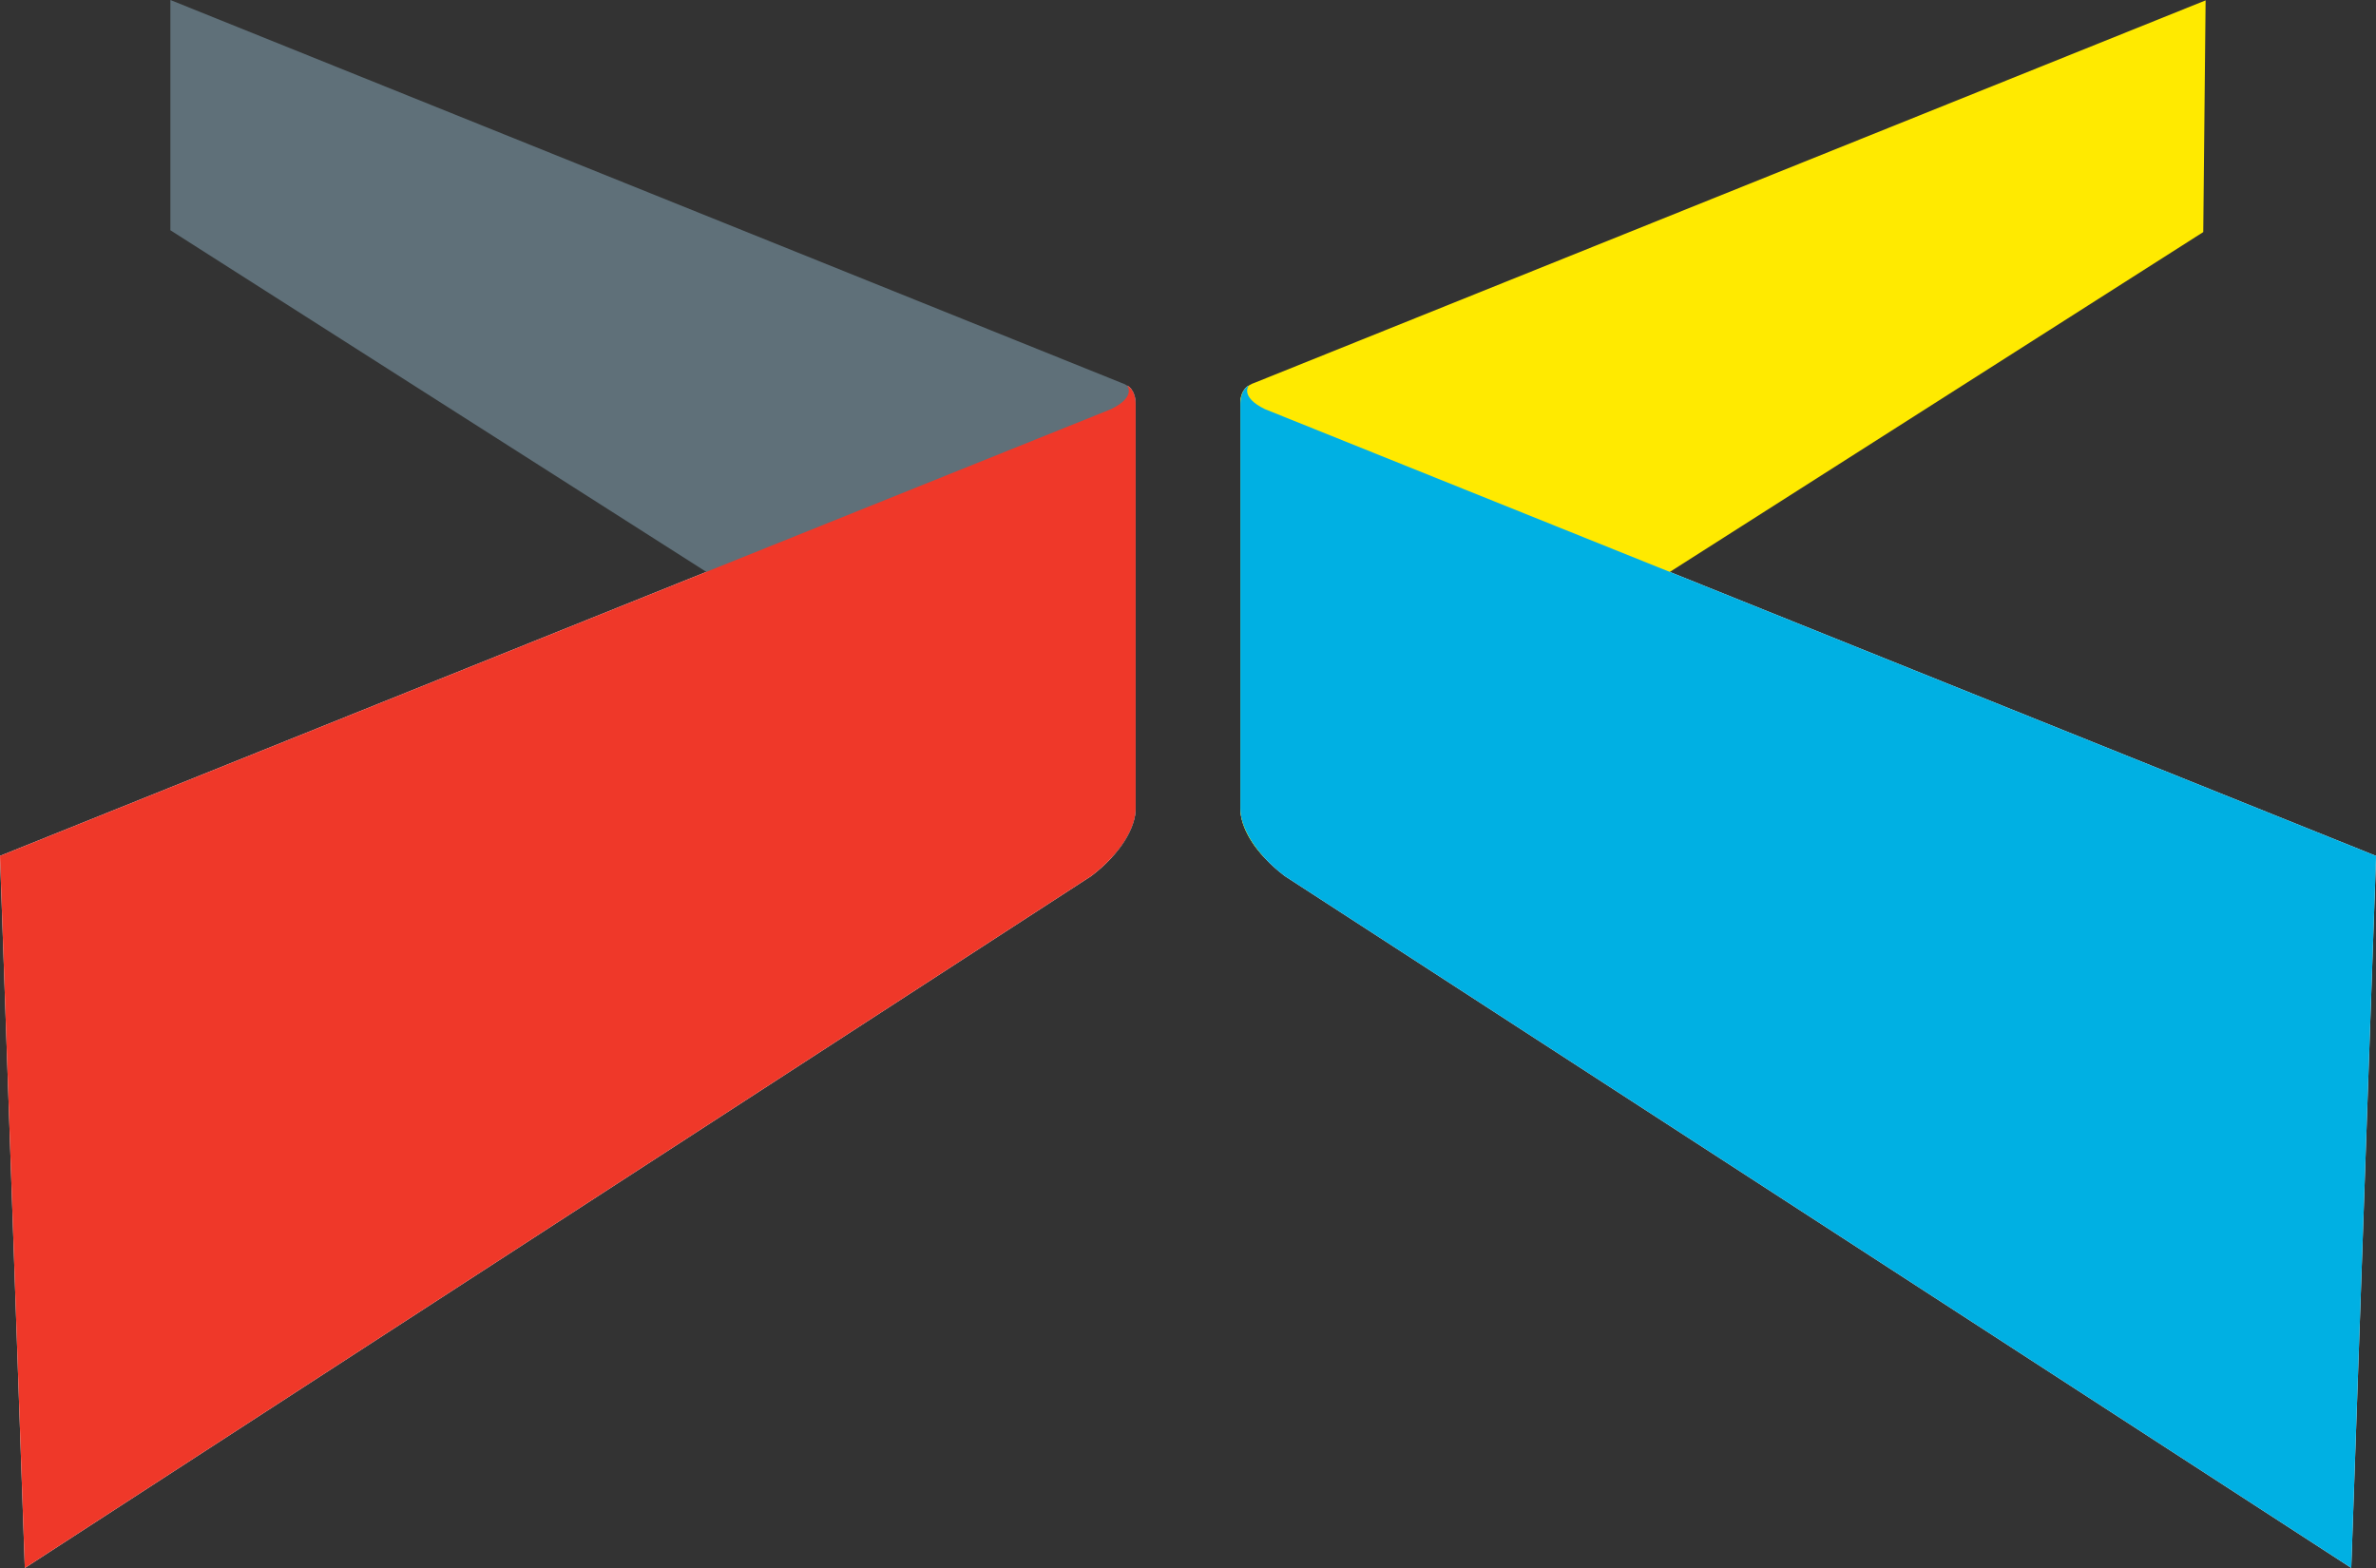
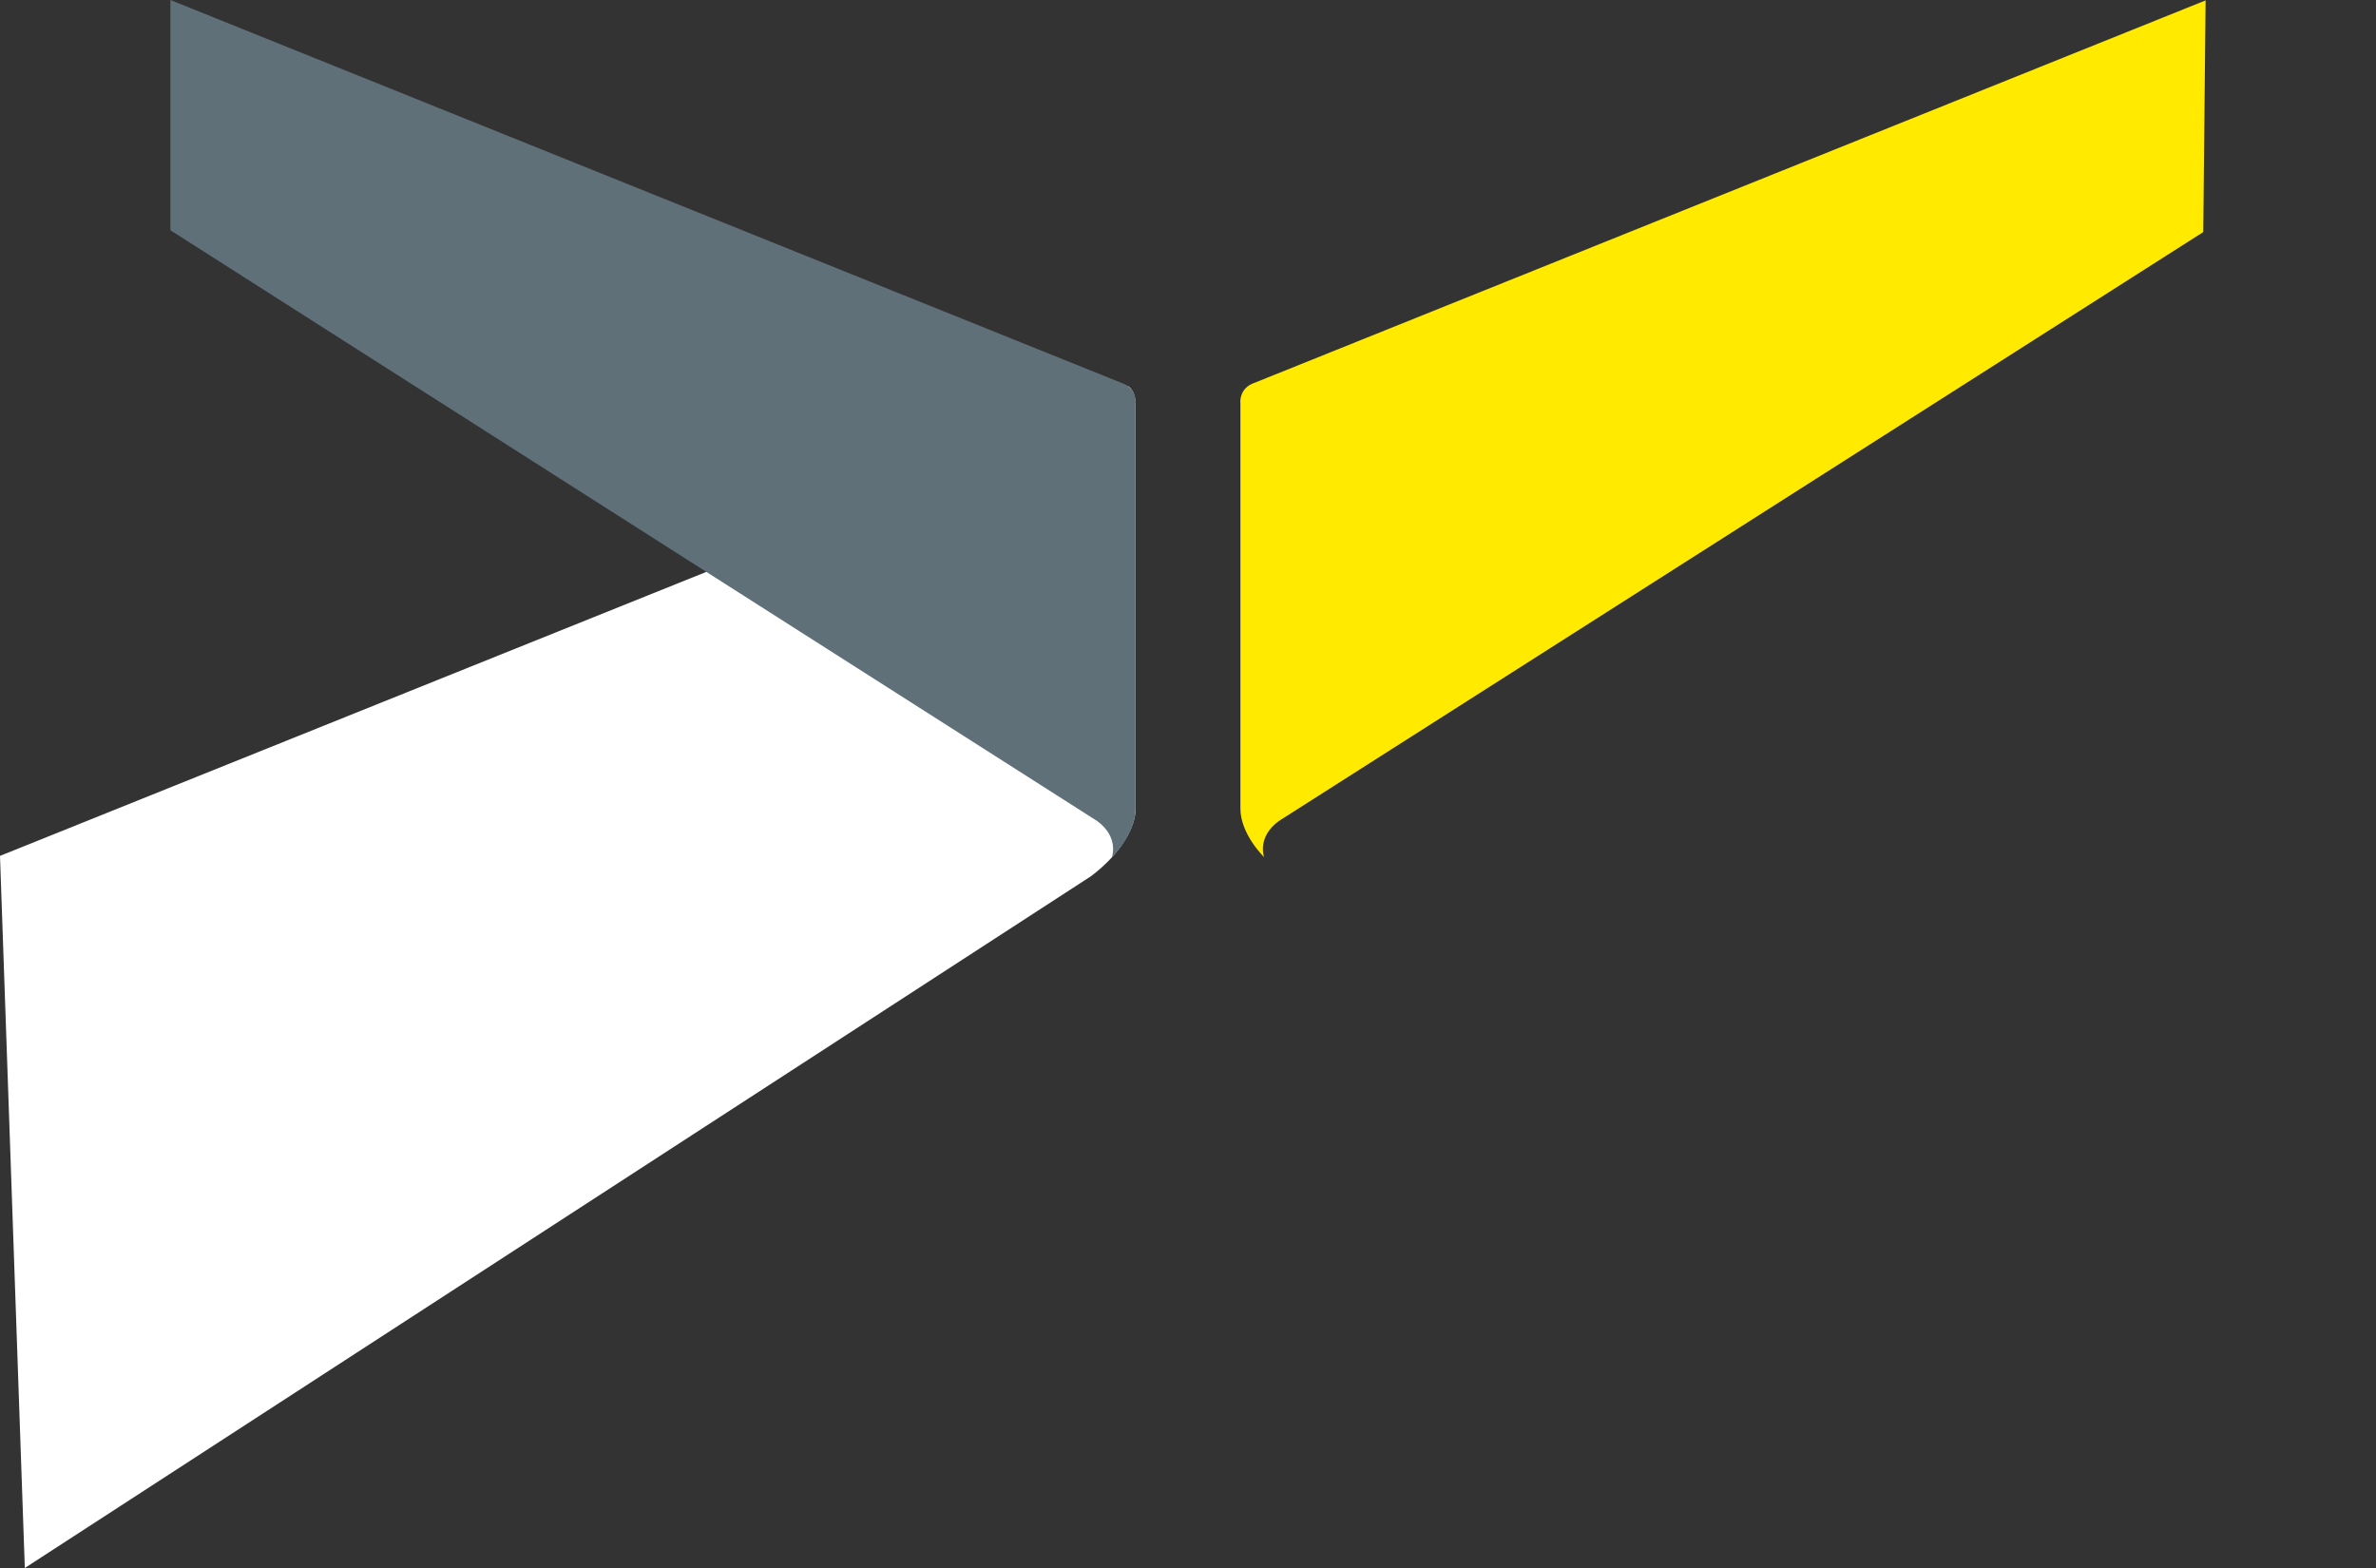
<svg xmlns="http://www.w3.org/2000/svg" viewBox="0 0 315 207.9">
  <rect x="0" y="0" width="315" height="207.9" fill="#333333" stroke="none" />
  <defs>
    <style>      .cls-1 {        fill: #ef3829;      }      .cls-1, .cls-2 {        mix-blend-mode: multiply;      }      .cls-3 {        isolation: isolate;      }      .cls-4 {        fill: #ffea00;      }      .cls-5 {        fill: #fff;      }      .cls-6 {        fill: #5f7079;      }      .cls-2 {        fill: #00b0e3;      }    </style>
  </defs>
  <g class="cls-3">
    <g id="Layer_2" data-name="Layer 2">
      <g id="Layer_1-2" data-name="Layer 1">
        <g>
          <path class="cls-5" d="M0,113.48l147.32-59.24c3.35-1.65,2.11-3.11,2.11-3.11,0,0,1.15.43,1.13,2.66v53.42c0,2.46-1.95,5.95-5.88,8.94L3.29,207.9,0,113.48Z" />
          <path class="cls-6" d="M147.41,113.66s.99-2.65-1.95-4.8L22.59,30.53V0l126.05,50.75c2.2.72,1.91,2.79,1.91,2.79v53.67c.01,3.4-3.14,6.45-3.14,6.45Z" />
-           <path class="cls-5" d="M315,113.48l-147.32-59.24c-3.35-1.65-2.12-3.11-2.12-3.11,0,0-1.15.43-1.12,2.66v53.42c0,2.46,1.95,5.95,5.88,8.94l141.4,91.74,3.29-94.41Z" />
-           <path class="cls-1" d="M0,113.48l147.32-59.24c3.35-1.65,2.11-3.11,2.11-3.11,0,0,1.15.43,1.13,2.66v53.42c0,2.46-1.95,5.95-5.88,8.94L3.29,207.9,0,113.48Z" />
          <path class="cls-4" d="M167.59,113.66s-.99-2.65,1.95-4.8l122.56-78.09.31-30.72-126.05,50.69c-2.2.72-1.91,2.79-1.91,2.79v53.67c-.01,3.4,3.14,6.45,3.14,6.45Z" />
-           <path class="cls-2" d="M315,113.48l-147.32-59.24c-3.35-1.65-2.12-3.11-2.12-3.11,0,0-1.15.43-1.12,2.66v53.42c0,2.46,1.95,5.95,5.88,8.94l141.4,91.74,3.29-94.41Z" />
        </g>
      </g>
    </g>
  </g>
</svg>